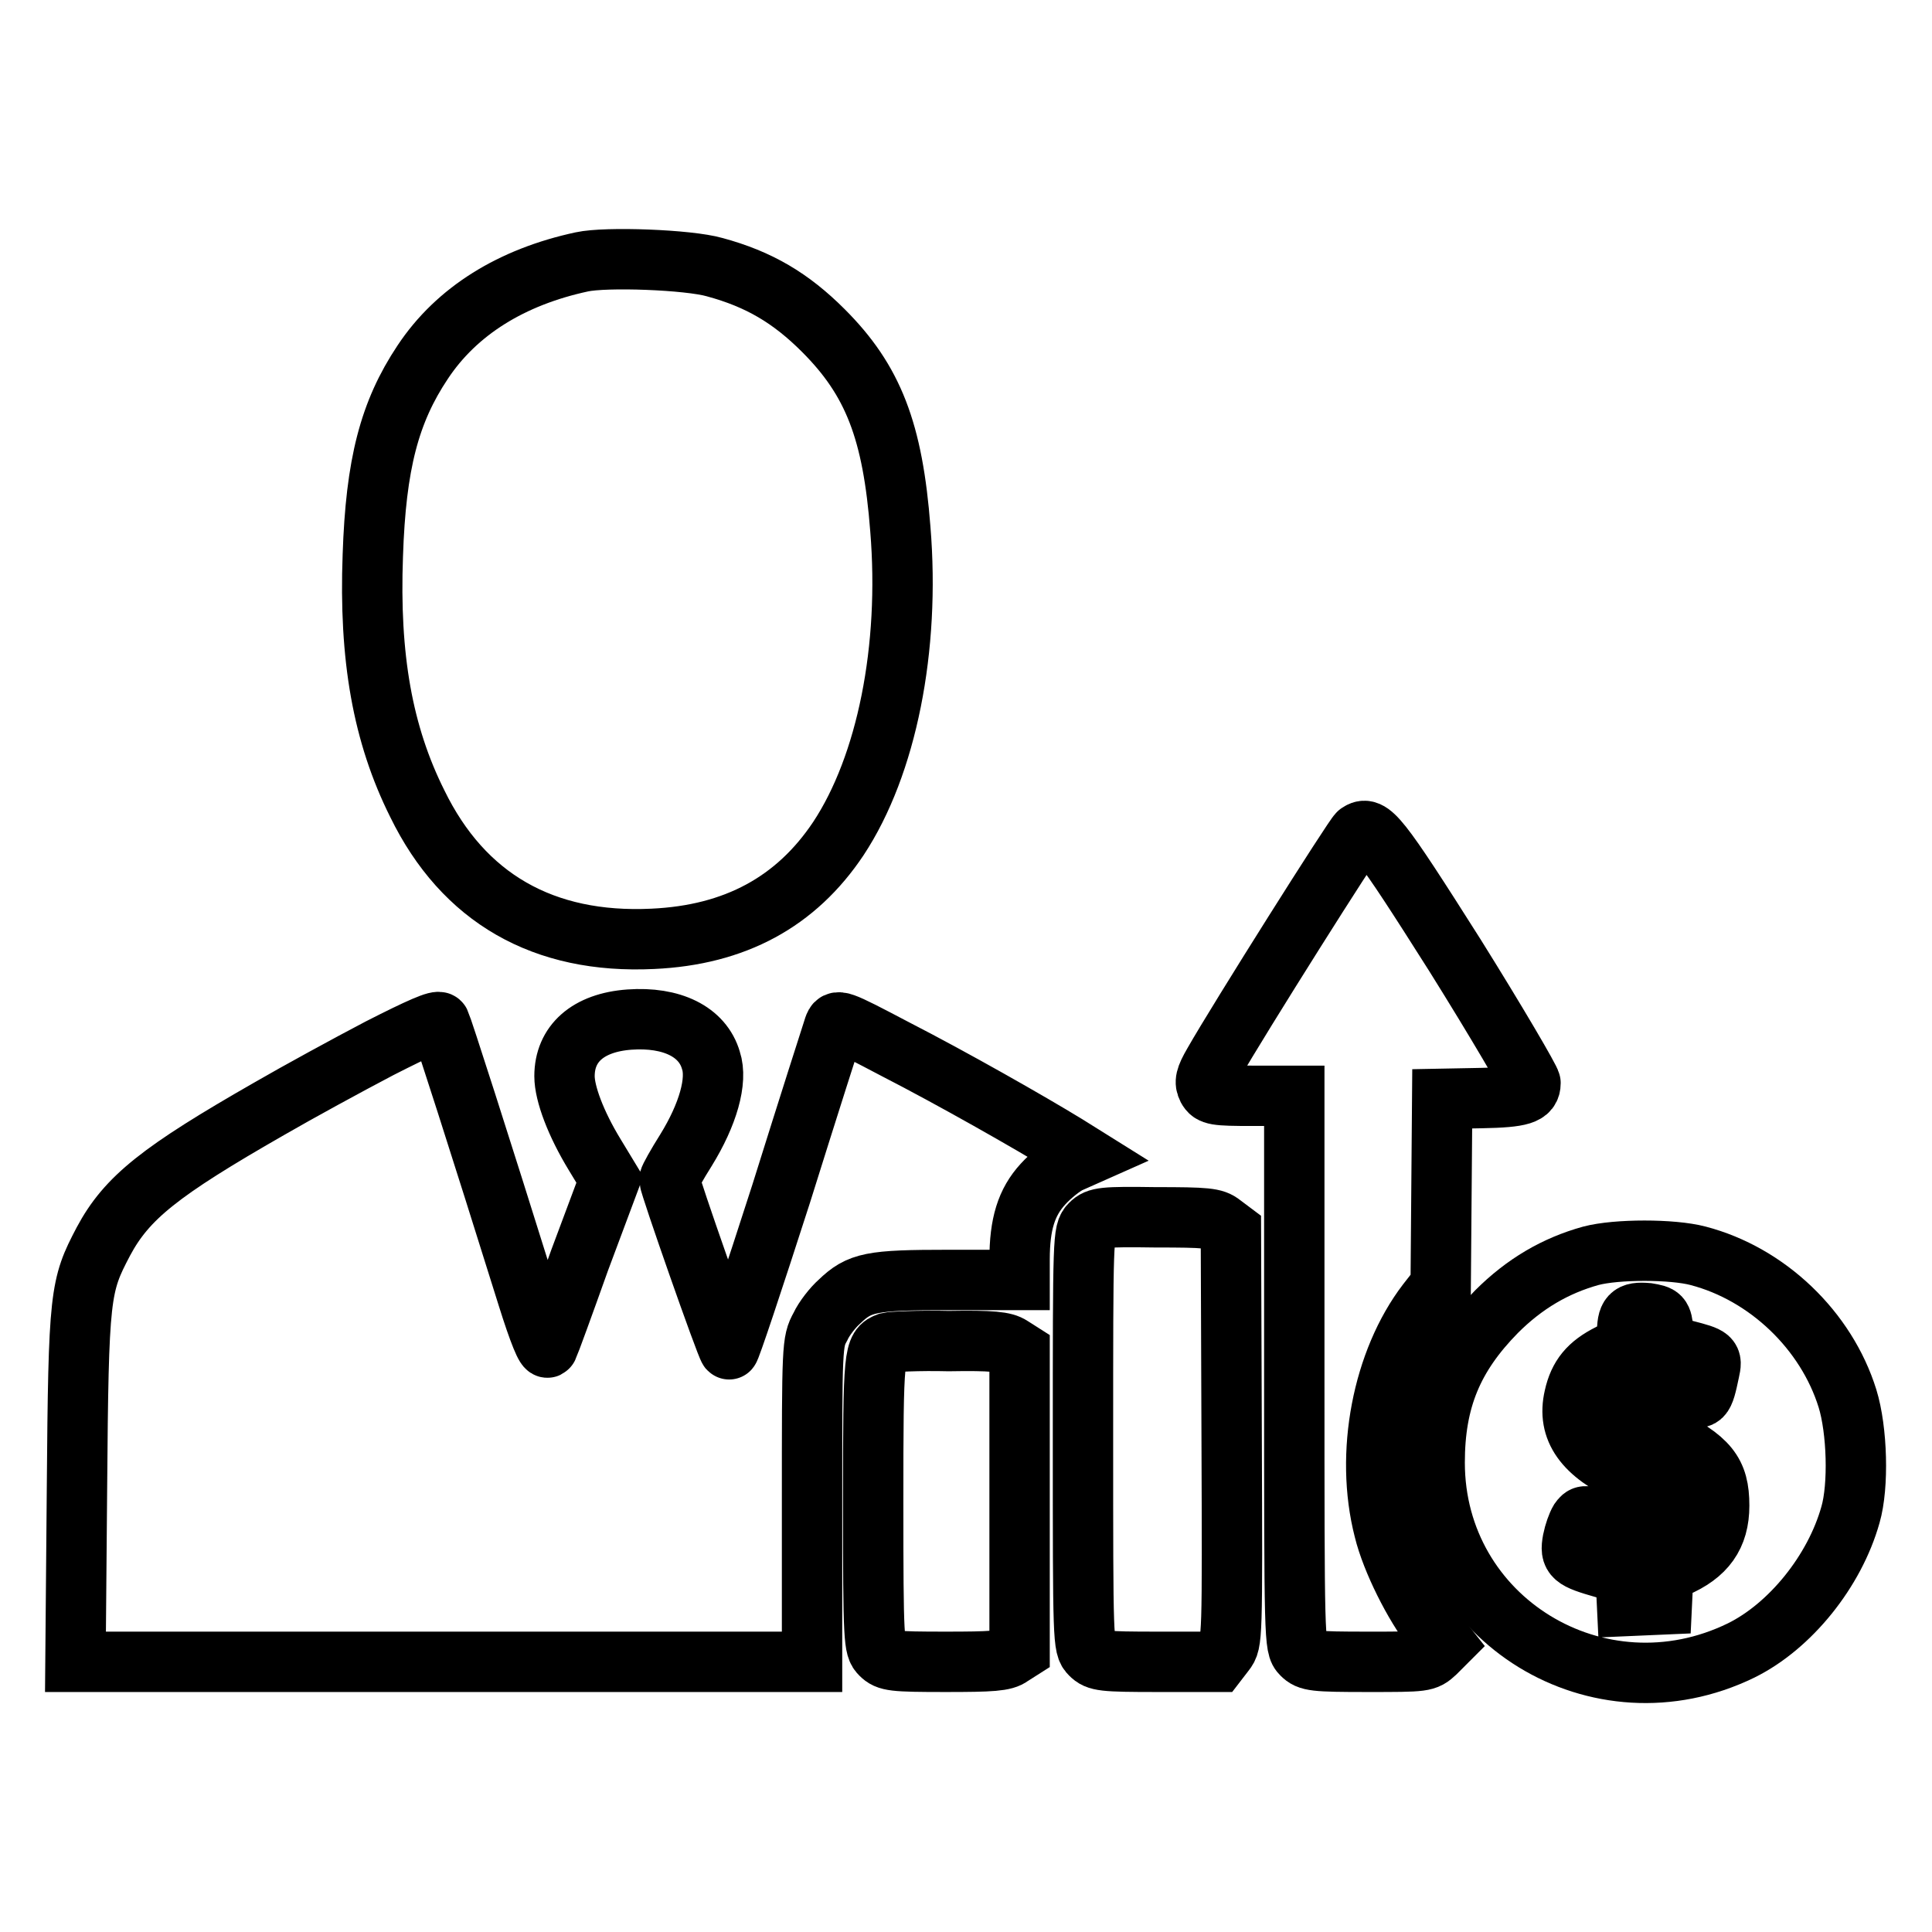
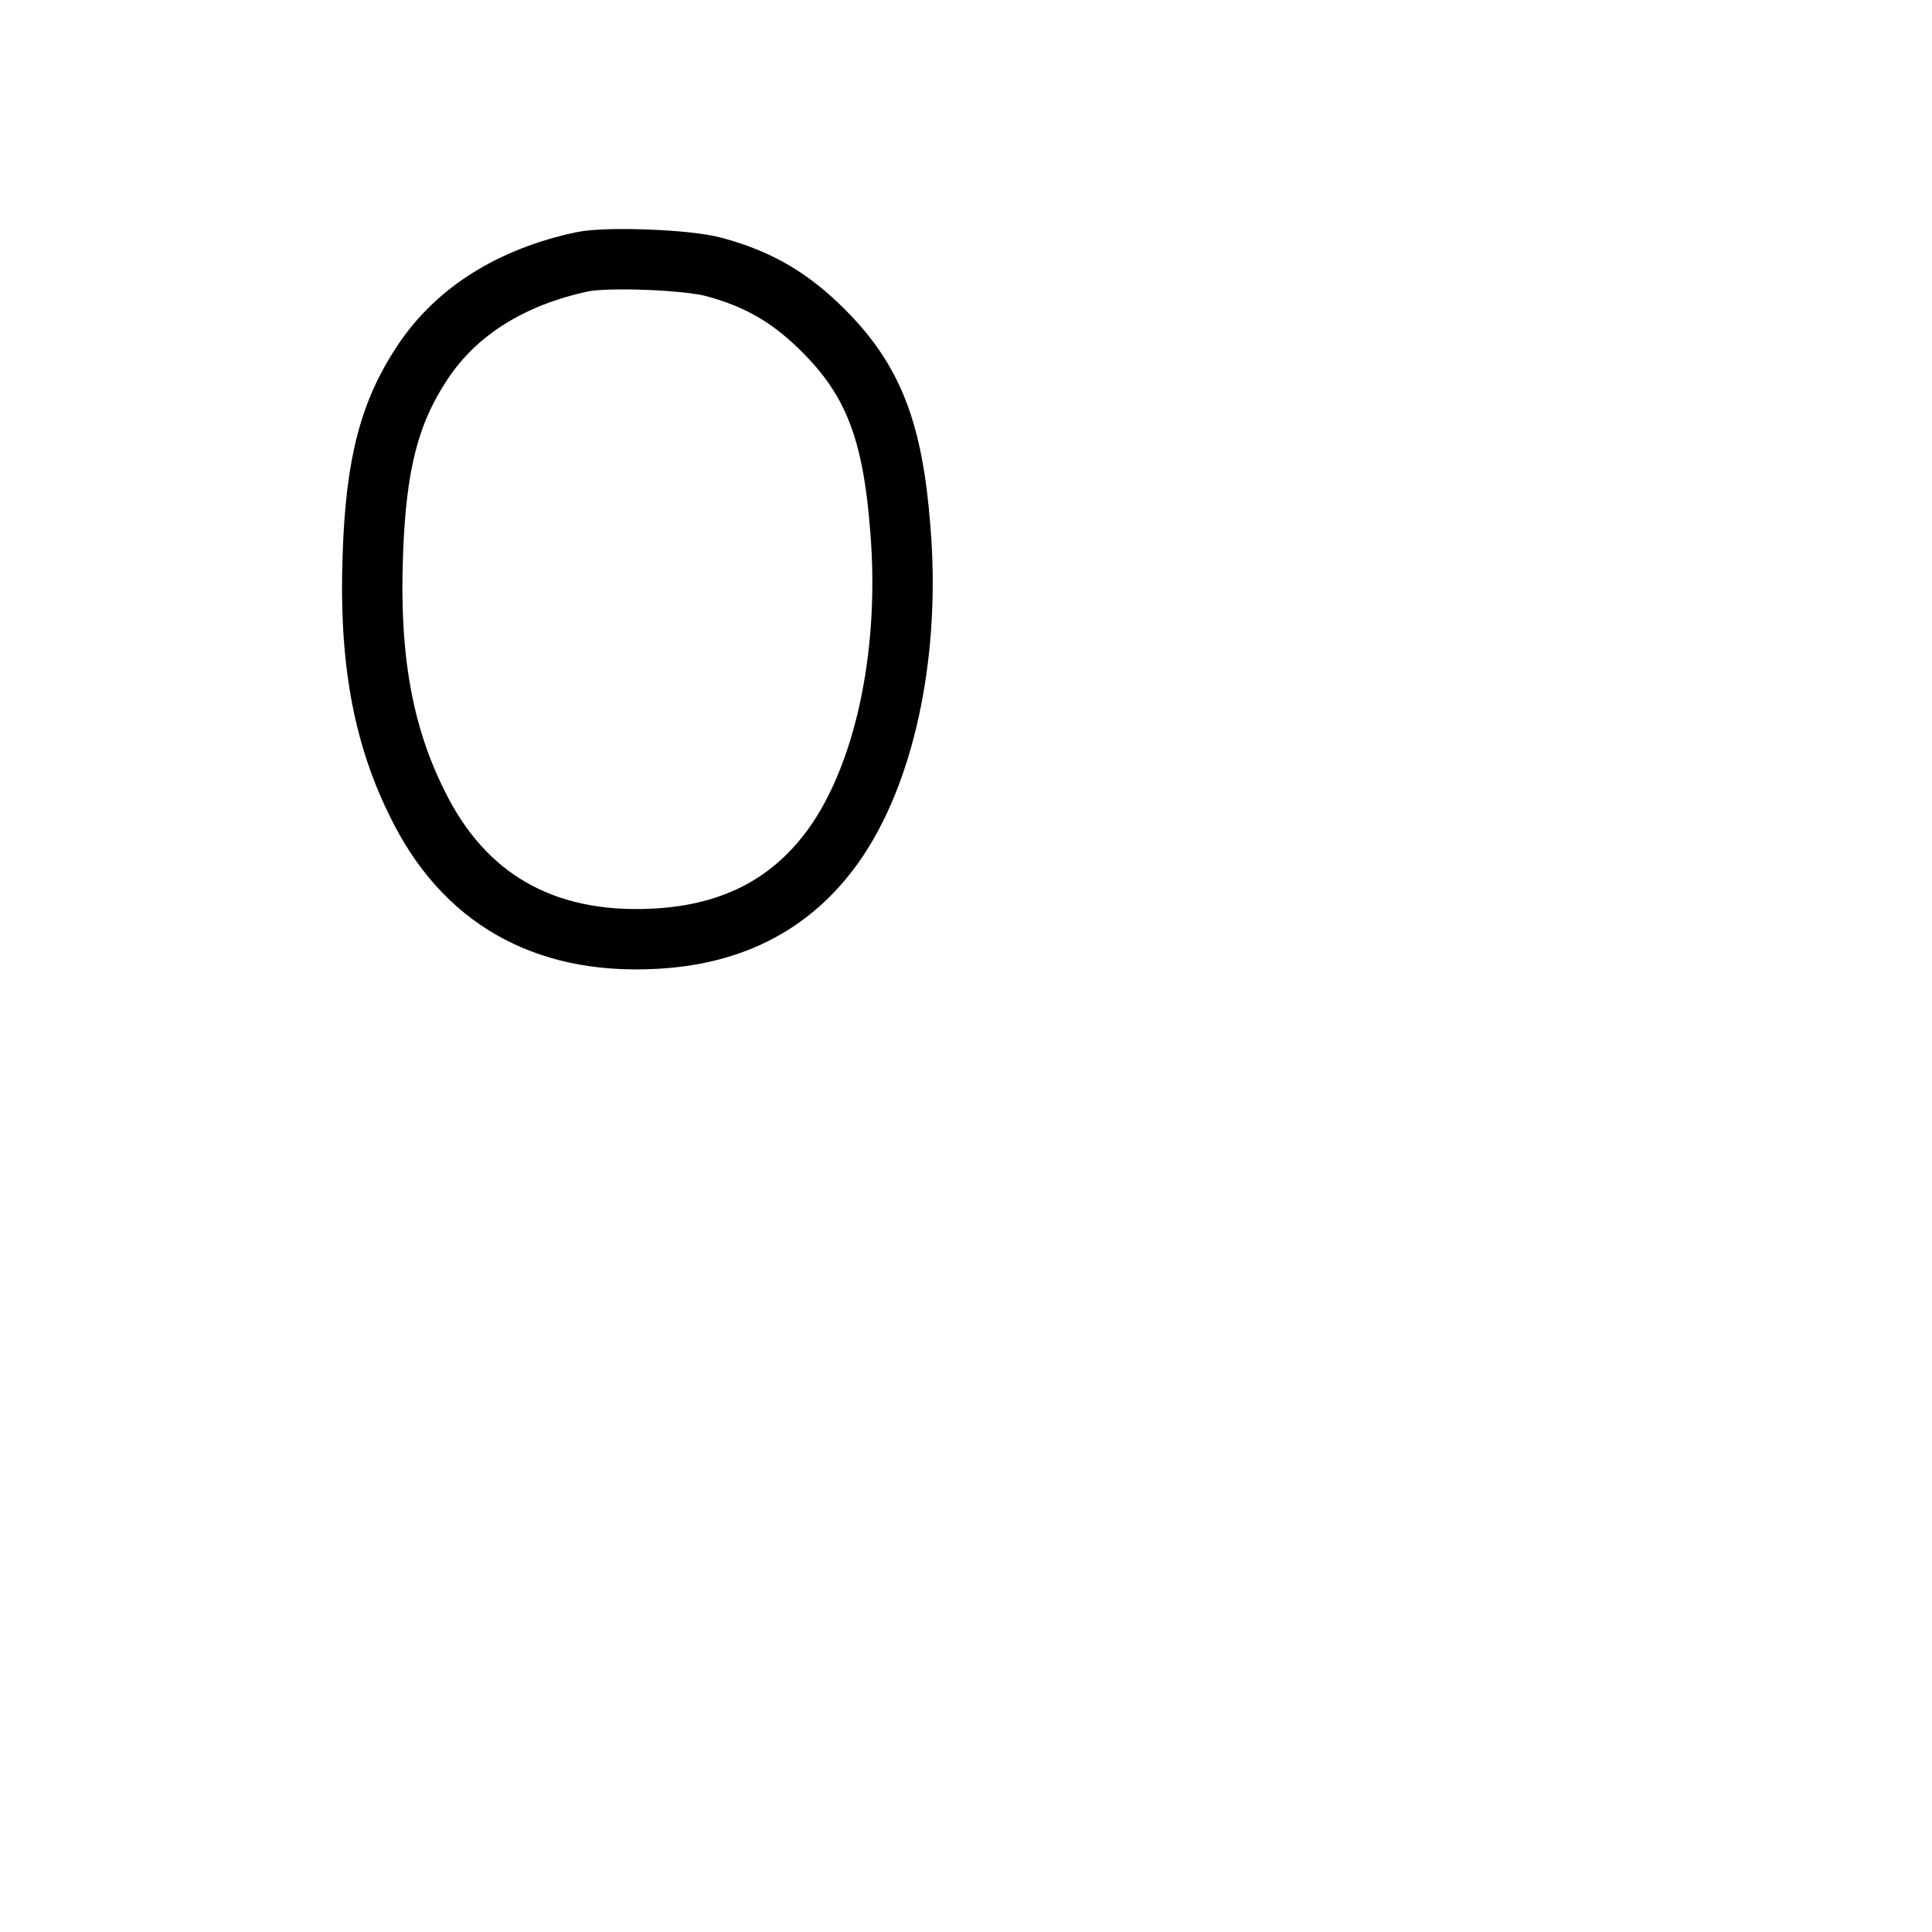
<svg xmlns="http://www.w3.org/2000/svg" version="1.1" x="0px" y="0px" viewBox="0 0 256 256" enable-background="new 0 0 256 256" xml:space="preserve">
  <g>
    <g>
      <g>
        <path stroke-width="8" fill-opacity="0" stroke="#000000" d="M77.1,34.7c-9.3,2-16.6,6.5-21.1,13.3c-4.4,6.6-6.2,13.5-6.6,25.6c-0.5,13.5,1.3,23.7,5.9,32.9c6.1,12.5,16.7,18.6,31.2,17.9c10.9-0.5,19-4.9,24.6-13.3c6.4-9.7,9.5-25.2,8.2-41c-1-13-3.6-19.7-10.2-26.3c-4.3-4.3-8.5-6.8-14.4-8.4C91.2,34.4,80.3,34,77.1,34.7z" />
-         <path stroke-width="8" fill-opacity="0" stroke="#000000" d="M180,110.4c-0.5,0.3-15.9,24.7-19.2,30.5c-1.1,1.9-1.2,2.5-0.8,3.3c0.5,0.9,1,1,6,1h5.5v36.5c0,35.8,0,36.5,1,37.5c0.9,0.9,1.6,1,8.7,1c7.6,0,7.7,0,9-1.2l1.2-1.2l-1.5-1.9c-2.5-3.2-5.5-9.1-6.5-13.2c-2.6-10.1-0.2-22.4,5.7-30.1l1.8-2.3l0.1-12.4l0.1-12.3l5.2-0.1c5.3-0.1,6.5-0.5,6.5-2c0-0.4-4.5-8.1-10-16.9C182.6,110.5,181.6,109.3,180,110.4z" />
-         <path stroke-width="8" fill-opacity="0" stroke="#000000" d="M50.3,138.9c-4.2,2.2-10.8,5.8-14.6,8c-14.5,8.3-18.9,11.8-22,17.6c-3.1,5.9-3.3,6.9-3.5,32.6L10,220.2h48.8h48.8V199c0-20.7,0-21.2,1.1-23.2c0.5-1.1,1.7-2.6,2.5-3.3c2.7-2.6,4.2-2.9,14.5-2.9h9.4v-2.7c0-4.7,0.9-7.6,3.1-10c1-1.1,2.7-2.5,3.7-2.9l1.8-0.8l-2.4-1.5c-4.9-3-15.1-8.8-22.7-12.7c-7.6-4-7.7-4-8.1-2.9c-0.2,0.6-3.4,10.6-7,22.1c-3.7,11.5-6.8,20.8-6.9,20.6c-0.4-0.4-7.9-21.8-7.9-22.5c0-0.2,1-2,2.2-3.9c2.9-4.7,4.2-9.2,3.3-11.9c-1.1-3.8-5.2-5.8-10.8-5.4c-5.5,0.4-8.6,3.2-8.6,7.5c0,2.3,1.5,6.3,4,10.4l2,3.3L76.8,167c-2.1,5.9-4,11.1-4.2,11.5c-0.2,0.5-1.2-1.9-2.7-6.7c-6.5-20.8-11.3-35.7-11.6-36.3C58.1,135.1,55.6,136.2,50.3,138.9z" />
-         <path stroke-width="8" fill-opacity="0" stroke="#000000" d="M144.5,162.2c-1,1-1,1.6-1,28.5c0,26.9,0,27.5,1,28.5c0.9,0.9,1.6,1,8.9,1h7.9l1-1.3c1-1.3,1-1.5,0.9-28.6l-0.1-27.2l-1.2-0.9c-1-0.8-2-0.9-8.8-0.9C146.2,161.2,145.4,161.3,144.5,162.2z" />
-         <path stroke-width="8" fill-opacity="0" stroke="#000000" d="M210.8,166.4c-4.7,1.3-8.8,3.7-12.5,7.4c-5.8,5.9-8.2,11.7-8.2,20c0,20.8,21.7,34.1,40.6,24.9c6.5-3.2,12.4-10.5,14.5-18c1.1-3.8,0.9-11.2-0.4-15.4c-2.8-9-10.6-16.5-19.8-18.9C221.6,165.5,214.2,165.5,210.8,166.4z M220.4,176.3c0.2,1.8,0.3,1.9,2.9,2.6c3.5,0.9,3.6,1,3.2,2.8c-0.8,3.8-0.9,3.9-3.2,3.1c-1.1-0.4-3.1-0.7-4.5-0.7c-1.9,0-2.5,0.2-3.1,1.1c-1.2,1.6-0.1,2.8,4.6,5.1c6.1,3,7.5,4.8,7.5,9.2c0,4-1.8,6.5-5.8,8.2c-1.4,0.6-1.6,0.9-1.7,2.8l-0.1,2.1l-2.3,0.1l-2.3,0.1l-0.1-2.1c-0.1-2.1-0.1-2.1-2.9-2.9c-4.2-1.2-4.6-1.5-4.2-3.7c0.2-1,0.6-2.1,0.9-2.6c0.5-0.7,0.7-0.8,2.4-0.1c4.9,2,9.3,1.3,9.3-1.6c0-1.8-0.9-2.5-5.2-4.5c-5.9-2.7-8.2-5.9-7.2-10.2c0.6-2.7,1.9-4.3,4.7-5.7c1.9-1,2.3-1.4,2.3-2.6c0-2.5,0.4-3,2.7-2.8C220.1,174.3,220.2,174.4,220.4,176.3z" />
-         <path stroke-width="8" fill-opacity="0" stroke="#000000" d="M117.7,177.9c-1.9,0.7-2,1.2-2,21.1c0,18.6,0.1,19.3,1,20.2c0.9,0.9,1.6,1,8.6,1c6.1,0,7.8-0.1,8.7-0.8l1.1-0.7v-19.8v-19.8l-1.1-0.7c-0.9-0.6-2.5-0.8-8.3-0.7C121.7,177.6,118.1,177.8,117.7,177.9z" />
      </g>
    </g>
  </g>
</svg>